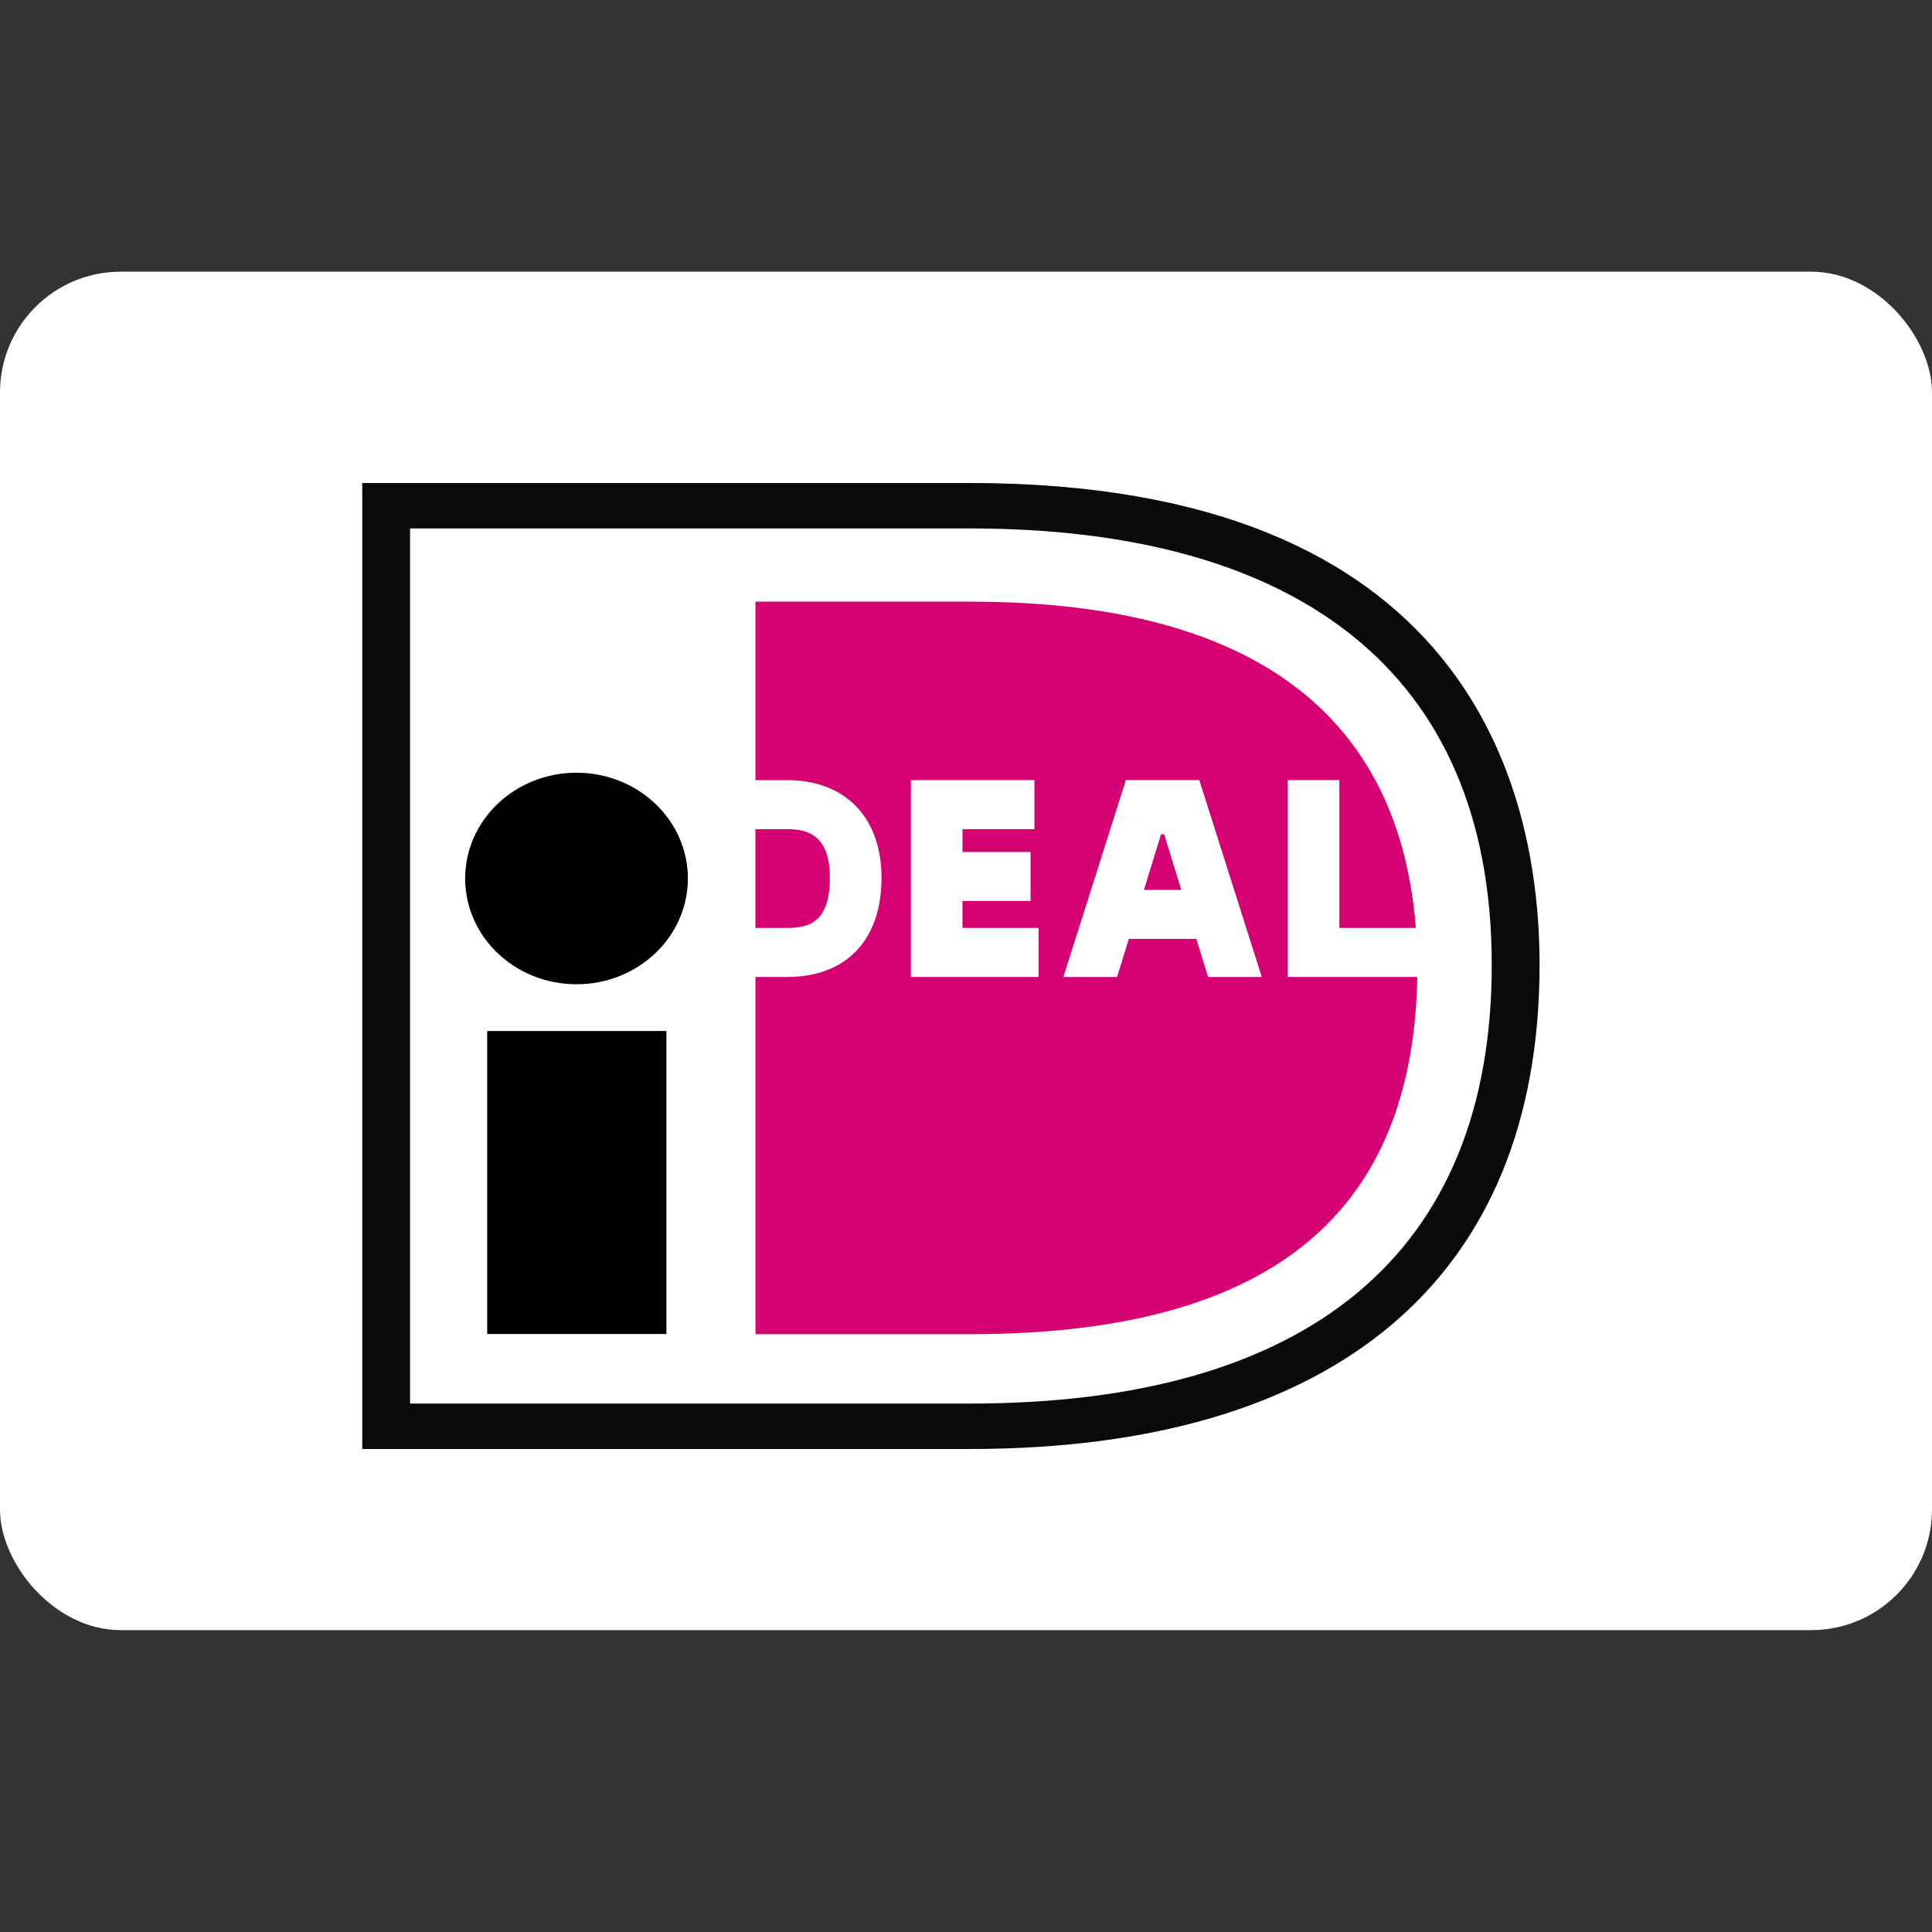
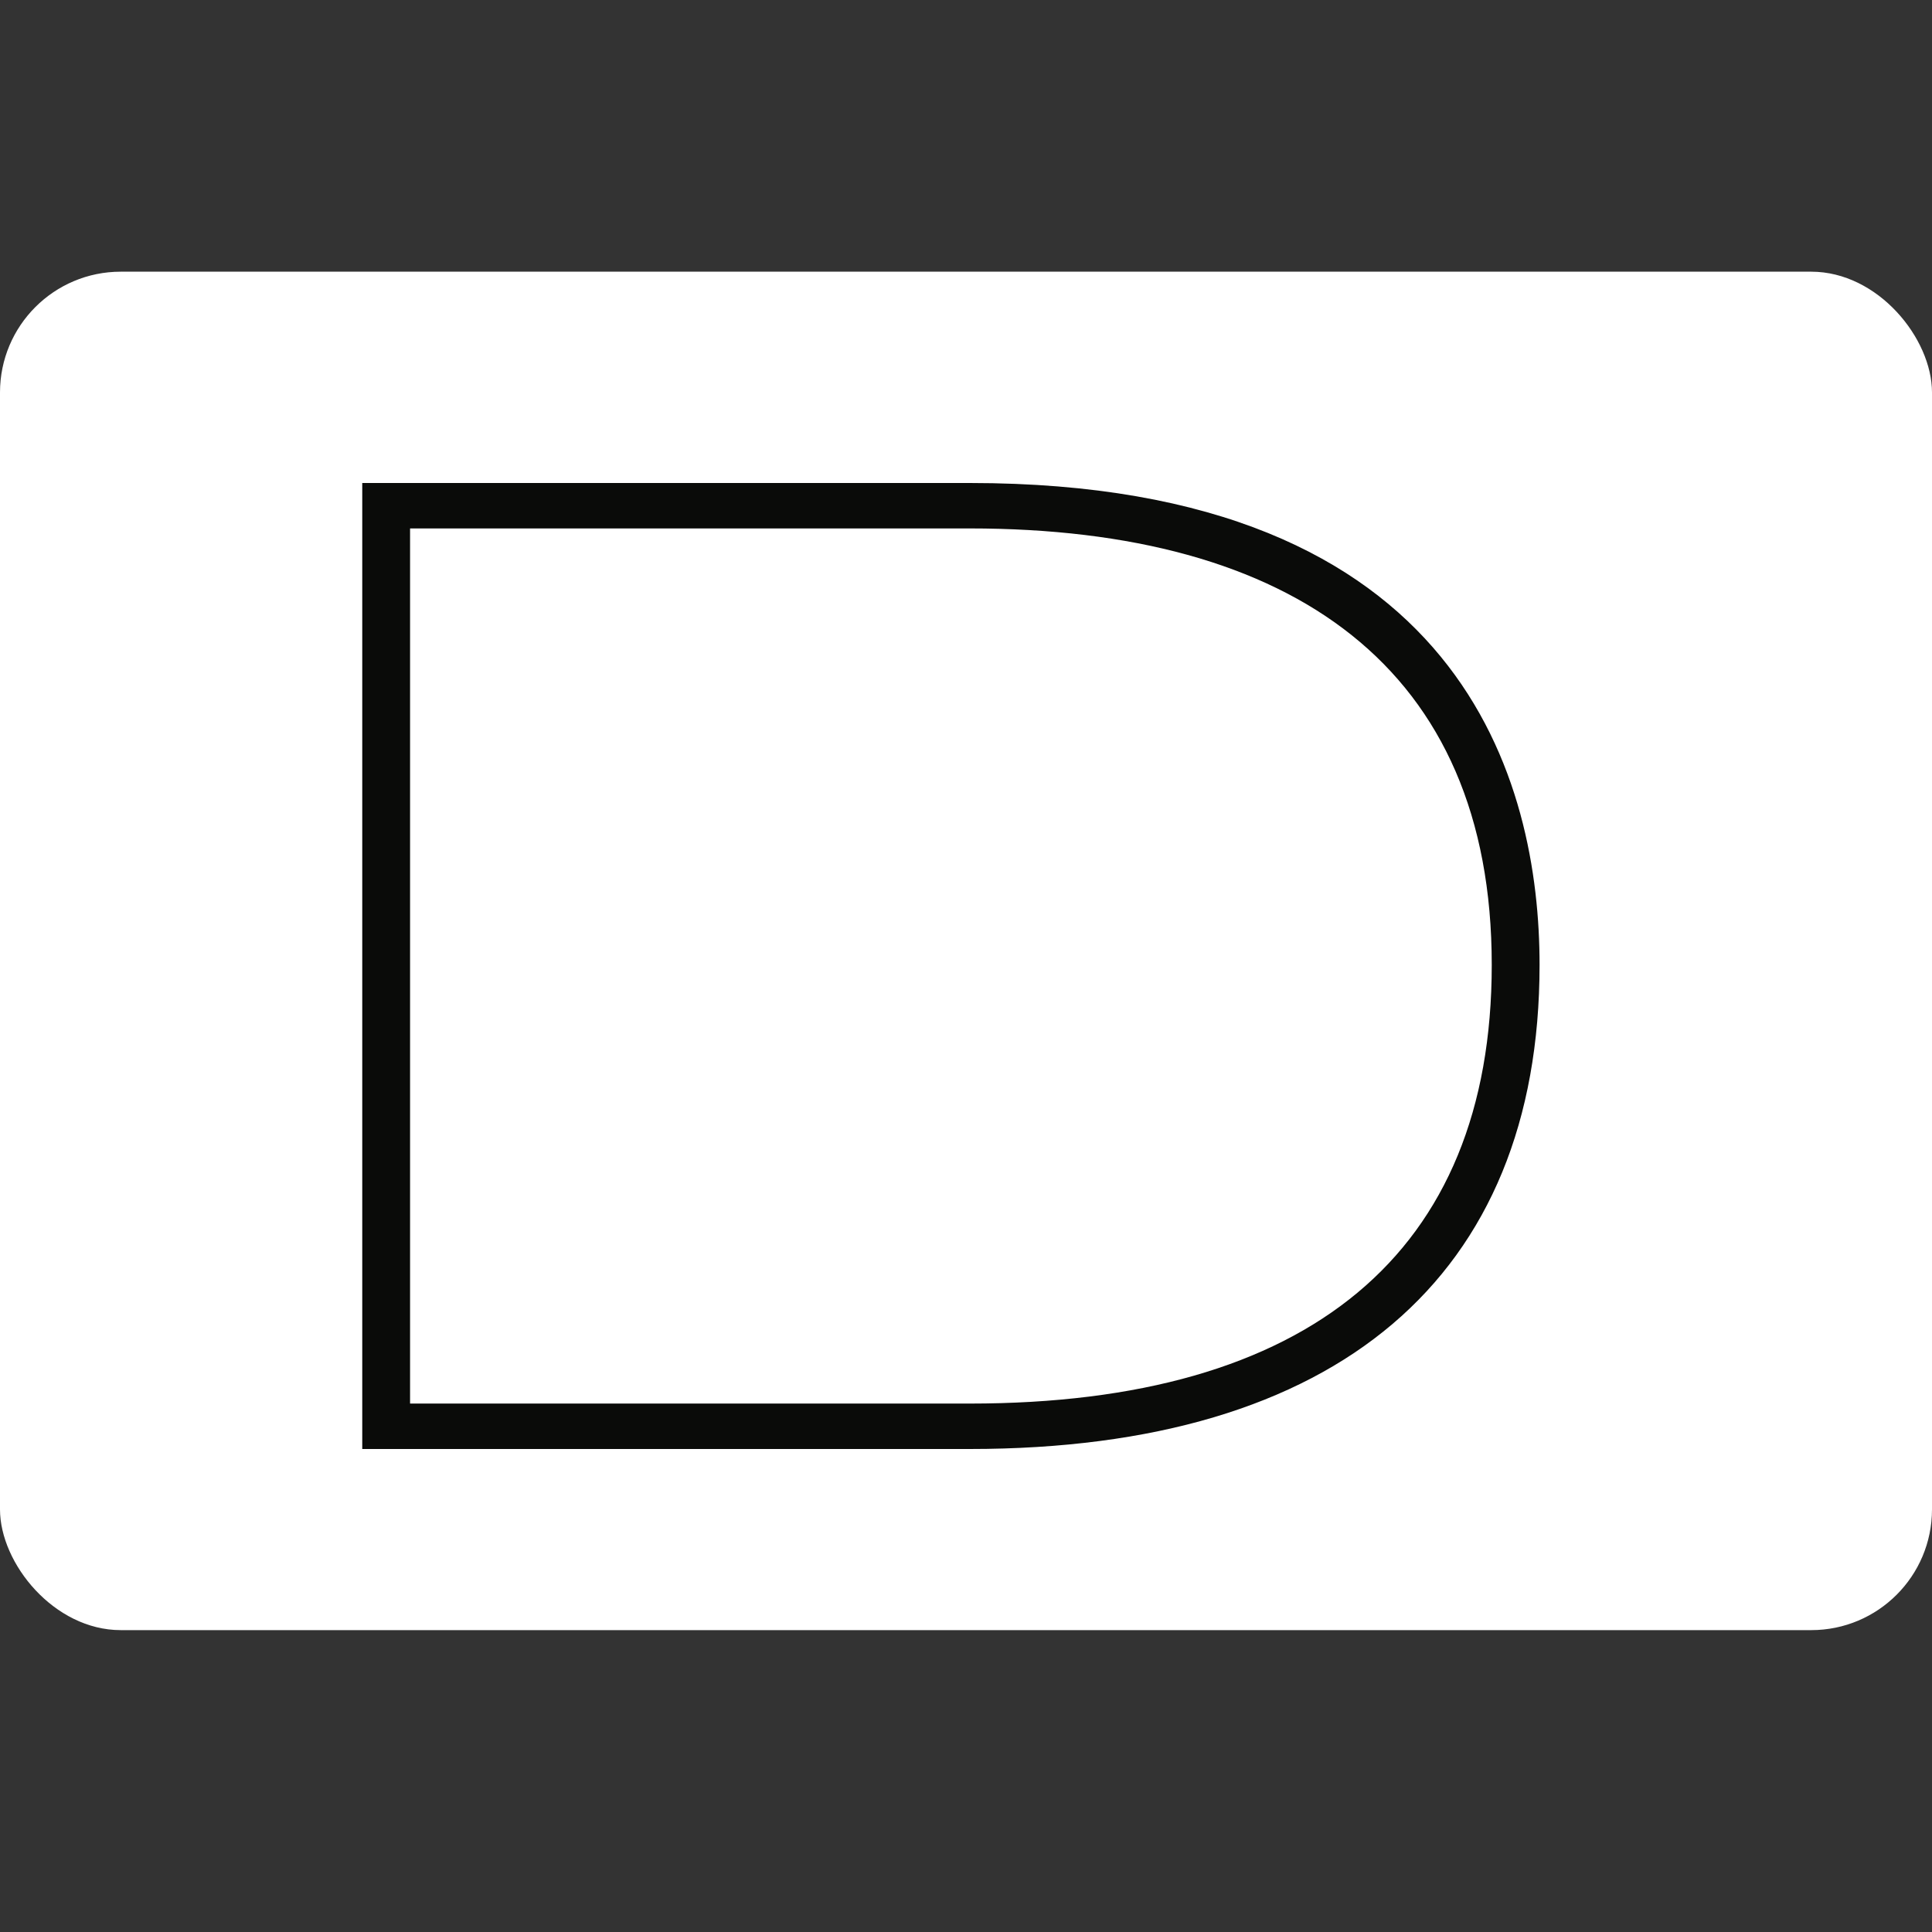
<svg xmlns="http://www.w3.org/2000/svg" width="64" height="64" viewBox="0 0 64 64" fill="none">
  <rect x="0" y="0" width="64" height="64" fill="#333333" stroke="none" />
  <rect y="9" width="64" height="45" rx="4" fill="white" />
-   <path d="M39.951 17.785L33.752 17.291L12.927 16.994V47.431H35.157L42.564 45.518L47.607 41.366L50.073 34.835V27.29L46.385 21.227L39.951 17.785Z" fill="white" />
  <path d="M13.584 17.505V46.495H32.127C43.325 46.495 49.416 41.54 49.416 31.963C49.416 22.12 42.813 17.505 32.127 17.505H13.584ZM32.127 16C48.548 16 51 26.002 51 31.963C51 42.305 44.298 48 32.127 48C32.127 48 12.397 48 12 48C12 47.621 12 16.378 12 16C12.397 16 32.127 16 32.127 16Z" fill="#0A0B09" />
-   <path d="M25.024 27.468C25.024 28.375 25.024 29.833 25.024 30.739C25.547 30.739 26.081 30.739 26.081 30.739C26.814 30.739 27.49 30.538 27.49 29.078C27.49 27.651 26.738 27.468 26.081 27.468C26.081 27.468 25.547 27.468 25.024 27.468ZM42.658 25.841H44.368C44.368 25.841 44.368 29.544 44.368 30.739C44.747 30.739 45.788 30.739 46.901 30.739C46.206 21.851 38.846 19.931 32.157 19.931H25.026V25.844H26.081C28.006 25.844 29.202 27.084 29.202 29.078C29.202 31.135 28.035 32.363 26.081 32.363H25.026V44.195H32.157C43.032 44.195 46.816 39.398 46.95 32.363H42.658V25.841ZM37.894 29.48H39.131L38.565 27.637H38.462L37.894 29.48ZM35.225 32.365L37.296 25.841H39.729L41.799 32.365H40.019L39.631 31.103H37.394L37.005 32.365H35.225ZM34.404 30.739V32.363H30.174V25.843H34.268V27.467C34.268 27.467 32.811 27.467 31.884 27.467C31.884 27.691 31.884 27.947 31.884 28.223H34.138V29.846H31.884C31.884 30.172 31.884 30.479 31.884 30.739C32.837 30.739 34.404 30.739 34.404 30.739Z" fill="#D50172" />
-   <path d="M22.787 29.101C22.787 31.036 21.136 32.605 19.098 32.605C17.061 32.605 15.409 31.036 15.409 29.101C15.409 27.167 17.061 25.597 19.098 25.597C21.136 25.597 22.787 27.167 22.787 29.101ZM16.139 44.19H22.075V34.153H16.139V44.19Z" fill="black" />
</svg>